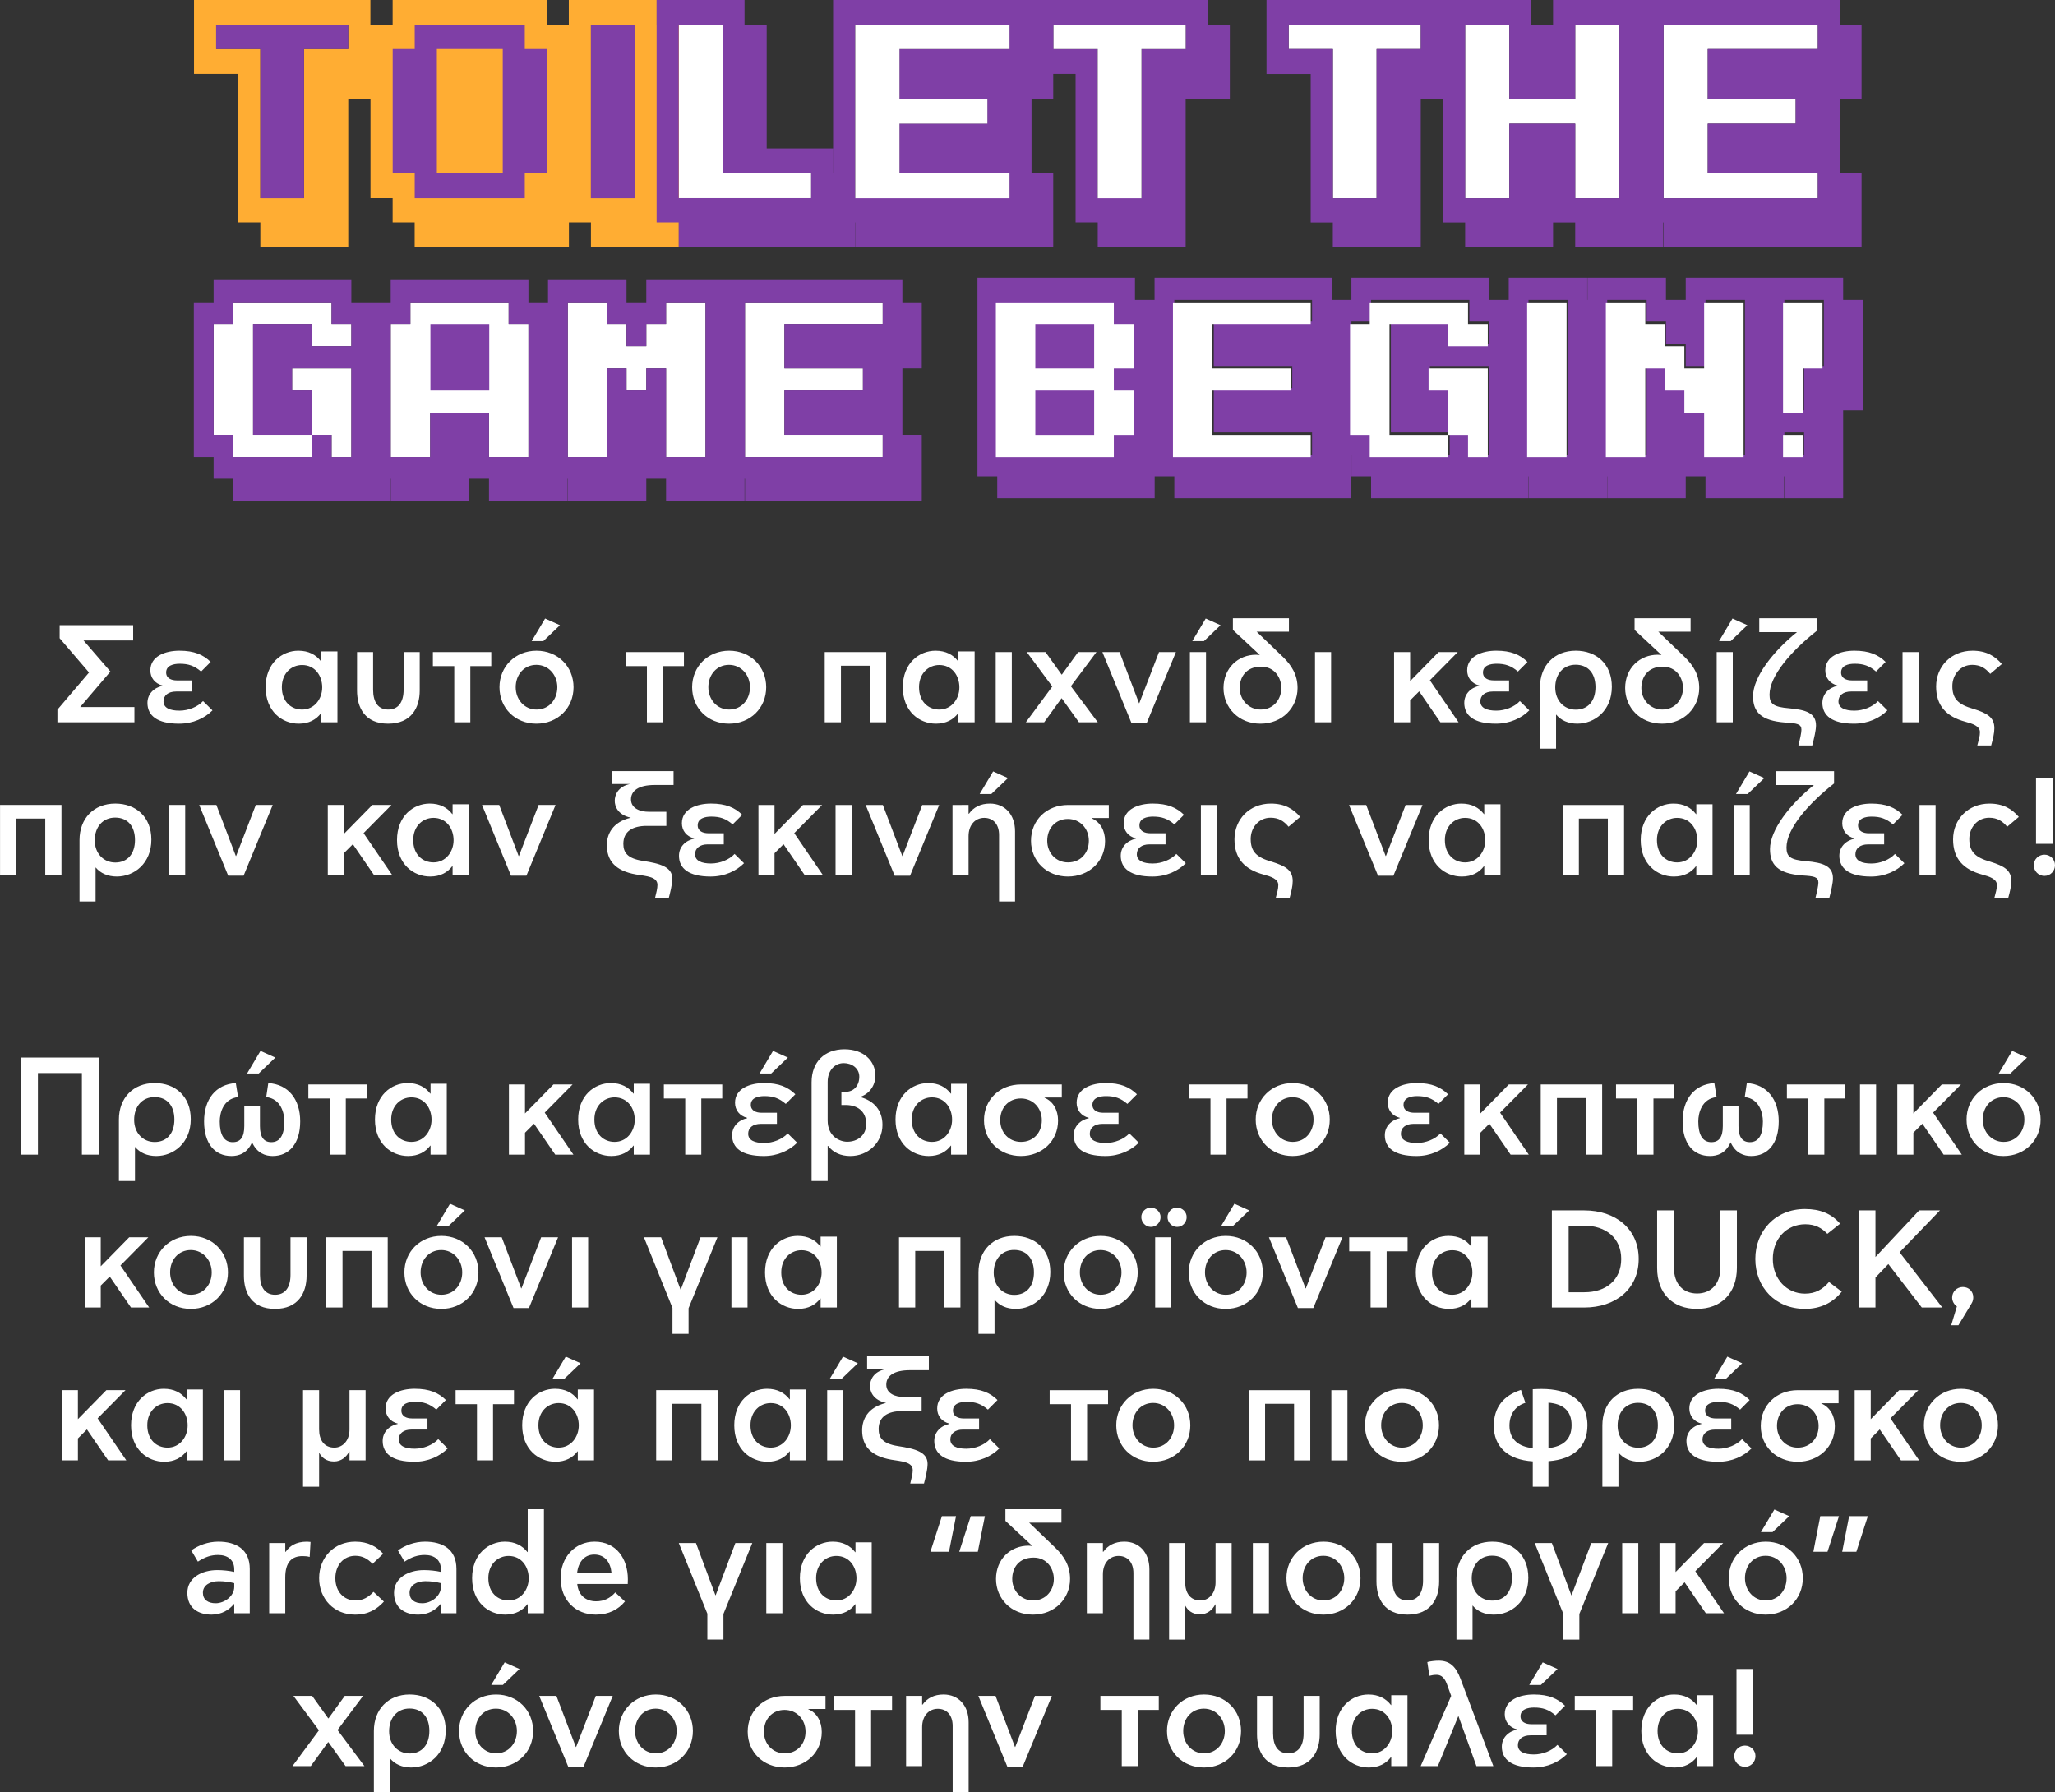
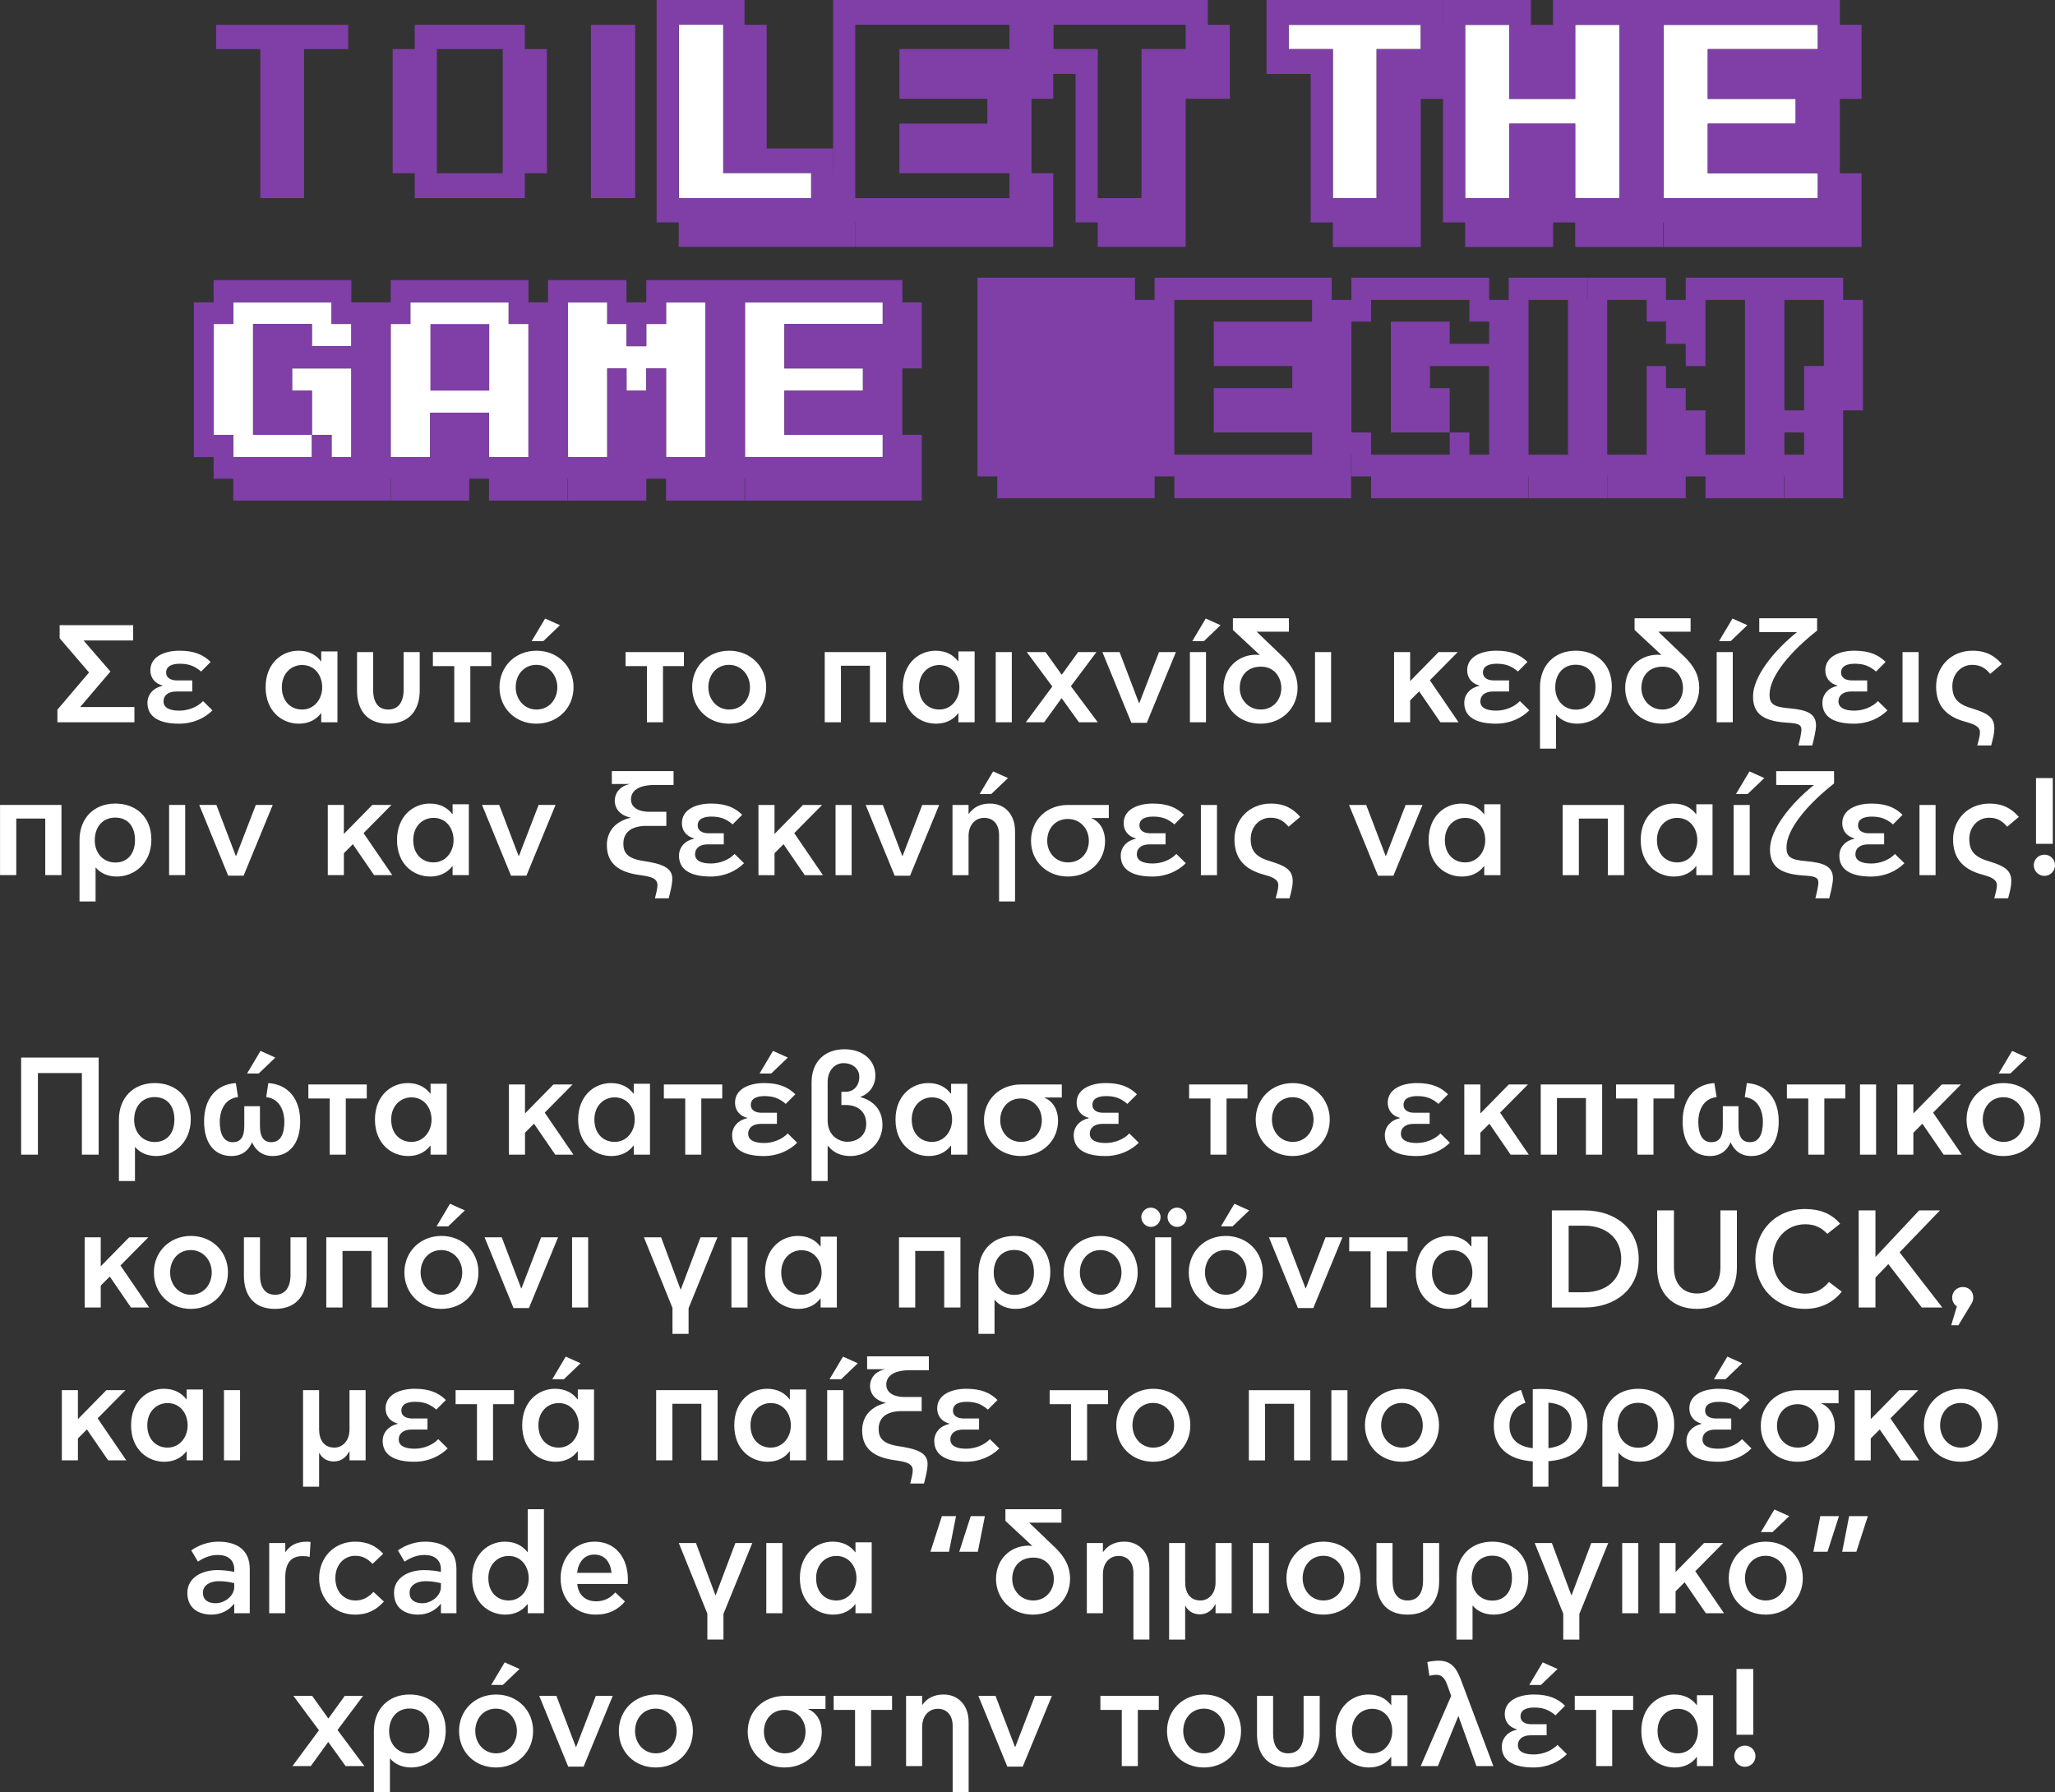
<svg xmlns="http://www.w3.org/2000/svg" width="277.02mm" height="241.61mm" version="1.1" viewBox="0 0 277.02 241.61">
  <rect x="0" y="0" width="277.02" height="241.61" fill="#333333" stroke="none" />
  <g transform="translate(33.508 -27.696)">
    <path d="m-25.467 113.73 3.961 4.618-4.262 5.011v1.703h10.381v-2.059h-7.313l4.076-4.783-3.626-4.192h6.693v-2.055h-9.909zm13.873 6.412c-1.199 0.265-2.038 1.125-2.038 2.303 0 1.72 1.327 2.803 4.262 2.803 1.889 0 3.46-0.748 4.506-1.794l-1.273-1.253c-0.728 0.785-1.98 1.29-3.179 1.29-1.269 0-2.15-0.356-2.15-1.253 0-0.785 0.62-1.327 1.703-1.327h2.17v-1.497h-2.075c-0.732 0-1.443-0.281-1.443-1.067 0-0.951 0.992-1.178 1.831-1.178 1.162 0 1.964 0.265 2.881 1.05l1.29-1.294c-0.992-0.972-2.208-1.513-4.208-1.513-1.906 0-3.923 0.732-3.923 2.654 0 0.992 0.616 1.778 1.645 2.038zm13.893 0.19c0 3.254 2.224 4.915 4.469 4.915 1.381 0 2.352-0.558 2.989-1.401h0.037v1.215h2.187v-9.554h-2.187v1.327h-0.037c-0.674-0.881-1.662-1.422-3.047-1.422-2.208 0-4.411 1.683-4.411 4.92zm2.187 0c0-1.889 1.29-2.993 2.728-2.993 1.72 0 2.712 1.422 2.712 3.01 0 1.554-1.046 2.993-2.712 2.993-1.496 0-2.728-1.083-2.728-3.01zm10.134 0.446c0 2.303 1.062 4.469 4.188 4.469 3.142 0 4.262-2.166 4.262-4.469v-5.18h-2.17v5.068c0 1.666-0.711 2.675-2.075 2.675-1.364 0-2.038-1.009-2.038-2.675v-5.068h-2.166zm10.226-3.291h2.881v7.574h2.166v-7.574h2.824v-1.889h-7.871zm13.313-3.365h1.571l2.245-2.15-2.001-0.897zm0.637 11.125c2.877 0 5.011-2.112 5.011-4.915 0-2.786-2.112-4.92-4.994-4.92-2.861 0-4.99 2.133-4.99 4.92 0 2.803 2.112 4.915 4.973 4.915zm0.017-1.906c-1.645 0-2.803-1.364-2.803-3.01 0-1.666 1.104-3.014 2.786-3.014 1.645 0 2.824 1.368 2.824 3.014 0 1.662-1.125 3.01-2.807 3.01zm12.004-5.854h2.881v7.574h2.166v-7.574h2.824v-1.889h-7.871zm13.949 7.76c2.877 0 5.011-2.112 5.011-4.915 0-2.786-2.112-4.92-4.994-4.92-2.861 0-4.99 2.133-4.99 4.92 0 2.803 2.112 4.915 4.973 4.915zm0.017-1.906c-1.645 0-2.803-1.364-2.803-3.01 0-1.666 1.104-3.014 2.786-3.014 1.645 0 2.824 1.368 2.824 3.014 0 1.662-1.125 3.01-2.807 3.01zm12.884-7.743v9.463h2.187v-7.627h3.907v7.627h2.187v-9.463zm10.526 4.734c0 3.254 2.224 4.915 4.469 4.915 1.381 0 2.352-0.558 2.989-1.401h0.037v1.215h2.187v-9.554h-2.187v1.327h-0.037c-0.674-0.881-1.662-1.422-3.047-1.422-2.208 0-4.411 1.683-4.411 4.92zm2.187 0c0-1.889 1.29-2.993 2.728-2.993 1.72 0 2.712 1.422 2.712 3.01 0 1.554-1.046 2.993-2.712 2.993-1.496 0-2.728-1.083-2.728-3.01zm10.337 4.729h2.17v-9.463h-2.17zm6.529 0 2.336-3.233h0.037l2.319 3.233h2.542l-3.63-4.862 3.444-4.601h-2.468l-2.191 3.03h-0.037l-2.166-3.03h-2.526l3.44 4.638-3.568 4.824zm7.853-9.463 3.907 9.537h2.075l3.927-9.537h-2.282l-2.654 6.883h-0.037l-2.621-6.883zm12.113-1.476h1.571l2.245-2.15-2.001-0.897zm-0.318 10.939h2.17v-9.463h-2.17zm9.538-1.72c-1.666 0-2.824-1.364-2.824-2.898 0-1.476 0.86-2.881 2.877-2.881 1.852 0 2.733 1.517 2.733 2.881 0 1.534-1.067 2.898-2.786 2.898zm-0.542-10.492h4.353v-1.811h-7.553v1.571l3.63 3.382c-0.095-0.017-0.413-0.037-0.508-0.037-2.431 0-4.39 1.815-4.39 4.49 0 2.638 2.038 4.804 4.973 4.804 2.972 0 5.011-2.187 5.011-4.804 0-1.757-0.769-3.03-1.984-4.208zm7.868 12.212h2.17v-9.463h-2.17zm10.66 0h2.166v-2.956l1.215-1.215 2.861 4.171h2.451l-3.869-5.664 3.758-3.799h-2.58l-3.837 3.911v-3.911h-2.166zm11.499-4.92c-1.199 0.265-2.038 1.125-2.038 2.303 0 1.72 1.327 2.803 4.262 2.803 1.889 0 3.46-0.748 4.506-1.794l-1.273-1.253c-0.728 0.785-1.98 1.29-3.179 1.29-1.269 0-2.15-0.356-2.15-1.253 0-0.785 0.62-1.327 1.703-1.327h2.17v-1.497h-2.075c-0.732 0-1.443-0.281-1.443-1.067 0-0.951 0.992-1.178 1.831-1.178 1.162 0 1.964 0.265 2.881 1.05l1.29-1.294c-0.992-0.972-2.208-1.513-4.208-1.513-1.906 0-3.923 0.732-3.923 2.654 0 0.992 0.616 1.778 1.645 2.038zm12.995 3.216c-1.608 0-2.77-1.253-2.77-2.989 0-1.852 1.125-3.067 2.749-3.067 1.703 0 2.675 1.178 2.675 3.03 0 1.848-1.009 3.026-2.654 3.026zm-2.638 0.674c0.637 0.769 1.629 1.215 2.84 1.215 2.356 0 4.659-1.774 4.659-4.973 0-3.084-2.096-4.862-4.862-4.862-2.898 0-4.824 2.001-4.824 4.92v8.281h2.166v-4.581zm14.304-0.69c-1.666 0-2.824-1.364-2.824-2.898 0-1.476 0.86-2.881 2.877-2.881 1.852 0 2.733 1.517 2.733 2.881 0 1.534-1.067 2.898-2.786 2.898zm-0.542-10.492h4.353v-1.811h-7.553v1.571l3.63 3.382c-0.095-0.017-0.413-0.037-0.508-0.037-2.431 0-4.39 1.815-4.39 4.49 0 2.638 2.038 4.804 4.973 4.804 2.972 0 5.011-2.187 5.011-4.804 0-1.757-0.769-3.03-1.984-4.208zm8.187 1.273h1.571l2.245-2.15-2.001-0.897zm-0.318 10.939h2.17v-9.463h-2.17zm10.826-12.154c-3.233 2.6-5.924 6.061-5.924 8.64 0 2.075 1.009 3.307 4.374 3.551 1.55 0.095 2.15 0.186 2.15 0.972 0 0.393-0.207 1.327-0.409 2.112h1.869c0.244-0.951 0.504-2.055 0.504-2.691 0-1.683-1.348-2.112-3.626-2.319-2.075-0.17-2.638-0.579-2.638-1.831 0-2.542 2.935-5.908 6.412-8.64v-1.662h-7.797v1.869zm5.462 7.235c-1.199 0.265-2.038 1.125-2.038 2.303 0 1.72 1.327 2.803 4.262 2.803 1.889 0 3.46-0.748 4.506-1.794l-1.273-1.253c-0.728 0.785-1.98 1.29-3.179 1.29-1.269 0-2.15-0.356-2.15-1.253 0-0.785 0.62-1.327 1.703-1.327h2.17v-1.497h-2.075c-0.732 0-1.443-0.281-1.443-1.067 0-0.951 0.992-1.178 1.831-1.178 1.162 0 1.964 0.265 2.881 1.05l1.29-1.294c-0.992-0.972-2.208-1.513-4.208-1.513-1.906 0-3.923 0.732-3.923 2.654 0 0.992 0.616 1.778 1.645 2.038zm8.766 4.92h2.17v-9.463h-2.17zm9.538-1.815c-2.038-0.579-2.824-1.364-2.824-3.067 0-1.55 1.104-2.861 2.675-2.861 1.1 0 1.794 0.451 2.431 1.215l1.567-1.327c-0.934-1.083-2.092-1.794-3.961-1.794-2.898 0-4.899 2.15-4.899 4.824 0 2.6 1.381 4.06 3.944 4.75 0.955 0.26 1.964 0.579 1.964 1.401 0 0.542-0.149 0.992-0.356 1.794h1.869c0.244-0.914 0.43-1.625 0.43-2.319 0-1.439-0.897-2.017-2.84-2.617zm-266 12.956v9.463h2.187v-7.627h3.907v7.627h2.187v-9.463zm15.538 7.76c-1.608 0-2.77-1.253-2.77-2.989 0-1.852 1.125-3.067 2.749-3.067 1.703 0 2.675 1.178 2.675 3.03 0 1.848-1.009 3.026-2.654 3.026zm-2.638 0.674c0.637 0.769 1.629 1.215 2.84 1.215 2.356 0 4.659-1.774 4.659-4.973 0-3.084-2.096-4.862-4.862-4.862-2.898 0-4.824 2.001-4.824 4.92v8.281h2.166v-4.581zm9.89 1.029h2.17v-9.463h-2.17zm4.06-9.463 3.907 9.537h2.075l3.927-9.537h-2.282l-2.654 6.883h-0.037l-2.621-6.883zm17.332 9.463h2.166v-2.956l1.215-1.215 2.861 4.171h2.451l-3.869-5.664 3.758-3.799h-2.58l-3.837 3.911v-3.911h-2.166zm9.33-4.729c0 3.254 2.224 4.915 4.469 4.915 1.381 0 2.352-0.558 2.989-1.401h0.037v1.215h2.187v-9.554h-2.187v1.327h-0.037c-0.674-0.881-1.662-1.422-3.047-1.422-2.208 0-4.411 1.683-4.411 4.92zm2.187 0c0-1.889 1.29-2.993 2.728-2.993 1.72 0 2.712 1.422 2.712 3.01 0 1.554-1.046 2.993-2.712 2.993-1.497 0-2.728-1.083-2.728-3.01zm9.275-4.734 3.907 9.537h2.075l3.927-9.537h-2.282l-2.654 6.883h-0.037l-2.621-6.883zm24.848 2.824v-1.906h-2.394c-1.141 0-2.373-0.451-2.373-1.666 0-1.12 0.951-1.943 3.196-1.943h2.542v-1.869h-8.322v1.736h2.451c-1.608 0.339-2.059 1.459-2.059 2.265 0 0.711 0.376 1.885 2.17 2.278-2.505 0.583-3.233 2.265-3.233 3.688 0 2.017 1.046 3.456 3.923 3.961 1.48 0.244 2.898 0.302 2.898 1.422 0 0.451-0.149 1.029-0.335 1.794h1.852c0.186-0.728 0.484-1.848 0.484-2.654 0-1.587-1.645-2.038-3.998-2.394-2.038-0.318-2.6-1.12-2.6-2.299 0-1.703 1.29-2.414 3.142-2.414zm3.74 1.72c-1.199 0.265-2.038 1.125-2.038 2.303 0 1.72 1.327 2.803 4.262 2.803 1.889 0 3.46-0.748 4.506-1.794l-1.273-1.253c-0.728 0.785-1.98 1.29-3.179 1.29-1.269 0-2.15-0.356-2.15-1.253 0-0.785 0.62-1.327 1.703-1.327h2.17v-1.497h-2.075c-0.732 0-1.443-0.281-1.443-1.067 0-0.951 0.992-1.178 1.831-1.178 1.162 0 1.964 0.265 2.881 1.05l1.29-1.294c-0.992-0.972-2.208-1.513-4.208-1.513-1.906 0-3.923 0.732-3.923 2.654 0 0.992 0.616 1.778 1.645 2.038zm8.674 4.92h2.166v-2.956l1.215-1.215 2.861 4.171h2.451l-3.869-5.664 3.758-3.799h-2.58l-3.837 3.911v-3.911h-2.166zm10.393 0h2.17v-9.463h-2.17zm4.061-9.463 3.907 9.537h2.075l3.927-9.537h-2.282l-2.654 6.883h-0.037l-2.621-6.883zm11.704 0v9.463h2.166v-5.255c0-1.497 0.881-2.468 2.112-2.468 1.199 0 2.001 0.843 2.001 2.319v8.954h2.154v-9.459c0-2.303-1.406-3.741-3.386-3.741-1.253 0-2.208 0.488-2.824 1.364h-0.058v-1.178zm5.234-1.476 2.245-2.15-2.001-0.897-1.815 3.047zm10.339 1.476c-2.877 0-4.99 2.038-4.99 4.824 0 2.786 2.15 4.824 4.973 4.824 2.84 0 5.011-2.017 5.011-4.787 0-1.401-0.653-2.58-1.815-3.063v-0.037h2.319v-1.761zm0 7.743c-1.645 0-2.803-1.29-2.803-2.919 0-1.662 1.104-2.935 2.786-2.935 1.645 0 2.824 1.29 2.824 2.935 0 1.666-1.125 2.919-2.807 2.919zm9.145-3.2c-1.199 0.265-2.038 1.125-2.038 2.303 0 1.72 1.327 2.803 4.262 2.803 1.889 0 3.46-0.748 4.506-1.794l-1.273-1.253c-0.728 0.785-1.98 1.29-3.179 1.29-1.269 0-2.15-0.356-2.15-1.253 0-0.785 0.62-1.327 1.703-1.327h2.17v-1.497h-2.075c-0.732 0-1.443-0.281-1.443-1.067 0-0.951 0.992-1.178 1.831-1.178 1.162 0 1.964 0.265 2.881 1.05l1.29-1.294c-0.992-0.972-2.208-1.513-4.208-1.513-1.906 0-3.923 0.732-3.923 2.654 0 0.992 0.616 1.778 1.645 2.038zm8.766 4.92h2.17v-9.463h-2.17zm9.538-1.815c-2.038-0.579-2.824-1.364-2.824-3.067 0-1.55 1.104-2.861 2.675-2.861 1.1 0 1.794 0.451 2.431 1.215l1.567-1.327c-0.934-1.083-2.092-1.794-3.961-1.794-2.898 0-4.899 2.15-4.899 4.824 0 2.6 1.381 4.06 3.944 4.75 0.955 0.26 1.964 0.579 1.964 1.401 0 0.542-0.149 0.992-0.356 1.794h1.869c0.244-0.914 0.43-1.625 0.43-2.319 0-1.439-0.897-2.017-2.84-2.617zm10.433-7.648 3.907 9.537h2.075l3.927-9.537h-2.282l-2.654 6.883h-0.037l-2.621-6.883zm10.732 4.734c0 3.254 2.224 4.915 4.469 4.915 1.381 0 2.352-0.558 2.989-1.401h0.037v1.215h2.187v-9.554h-2.187v1.327h-0.037c-0.674-0.881-1.662-1.422-3.047-1.422-2.208 0-4.411 1.683-4.411 4.92zm2.187 0c0-1.889 1.29-2.993 2.728-2.993 1.72 0 2.712 1.422 2.712 3.01 0 1.554-1.046 2.993-2.712 2.993-1.497 0-2.728-1.083-2.728-3.01zm15.874-4.734v9.463h2.187v-7.627h3.907v7.627h2.187v-9.463zm10.526 4.734c0 3.254 2.224 4.915 4.469 4.915 1.381 0 2.352-0.558 2.989-1.401h0.037v1.215h2.187v-9.554h-2.187v1.327h-0.037c-0.674-0.881-1.662-1.422-3.047-1.422-2.208 0-4.411 1.683-4.411 4.92zm2.187 0c0-1.889 1.29-2.993 2.728-2.993 1.72 0 2.712 1.422 2.712 3.01 0 1.554-1.046 2.993-2.712 2.993-1.497 0-2.728-1.083-2.728-3.01zm10.656-6.209h1.571l2.245-2.15-2.001-0.897zm-0.318 10.939h2.17v-9.463h-2.17zm10.826-12.154c-3.233 2.6-5.924 6.061-5.924 8.64 0 2.075 1.009 3.307 4.374 3.551 1.55 0.095 2.15 0.186 2.15 0.972 0 0.393-0.207 1.327-0.409 2.112h1.869c0.244-0.951 0.504-2.055 0.504-2.691 0-1.683-1.348-2.112-3.626-2.319-2.075-0.17-2.638-0.579-2.638-1.831 0-2.542 2.935-5.908 6.412-8.64v-1.662h-7.797v1.869zm5.462 7.235c-1.199 0.265-2.038 1.125-2.038 2.303 0 1.72 1.327 2.803 4.262 2.803 1.889 0 3.46-0.748 4.506-1.794l-1.273-1.253c-0.728 0.785-1.98 1.29-3.179 1.29-1.269 0-2.15-0.356-2.15-1.253 0-0.785 0.62-1.327 1.703-1.327h2.17v-1.497h-2.075c-0.732 0-1.443-0.281-1.443-1.067 0-0.951 0.992-1.178 1.831-1.178 1.162 0 1.964 0.265 2.881 1.05l1.29-1.294c-0.992-0.972-2.208-1.513-4.208-1.513-1.906 0-3.923 0.732-3.923 2.654 0 0.992 0.616 1.778 1.645 2.038zm8.766 4.92h2.17v-9.463h-2.17zm9.538-1.815c-2.038-0.579-2.824-1.364-2.824-3.067 0-1.55 1.104-2.861 2.675-2.861 1.1 0 1.794 0.451 2.431 1.215l1.567-1.327c-0.934-1.083-2.092-1.794-3.961-1.794-2.898 0-4.899 2.15-4.899 4.824 0 2.6 1.381 4.06 3.944 4.75 0.955 0.26 1.964 0.579 1.964 1.401 0 0.542-0.149 0.992-0.356 1.794h1.869c0.244-0.914 0.43-1.625 0.43-2.319 0-1.439-0.897-2.017-2.84-2.617zm8.431-2.41v-8.864h-2.261v8.864zm0.298 2.877c0-0.785-0.633-1.418-1.418-1.418-0.806 0-1.443 0.633-1.443 1.418 0 0.806 0.637 1.443 1.443 1.443 0.785 0 1.418-0.637 1.418-1.443zm-274.17 25.933v13.089h2.261v-10.997h5.928v10.997h2.261v-13.089zm18.005 11.385c-1.608 0-2.77-1.253-2.77-2.989 0-1.852 1.125-3.067 2.749-3.067 1.703 0 2.675 1.178 2.675 3.03 0 1.848-1.009 3.026-2.654 3.026zm-2.638 0.674c0.637 0.769 1.629 1.215 2.84 1.215 2.356 0 4.659-1.774 4.659-4.973 0-3.084-2.096-4.862-4.862-4.862-2.898 0-4.824 2.001-4.824 4.92v8.281h2.166v-4.581zm15.09-9.909h1.571l2.241-2.15-2.001-0.897zm5.027 6.47c0 1.778-0.558 2.786-1.757 2.786-0.988 0-1.534-0.653-1.534-2.17v-2.675h-2.112v2.675c0 1.534-0.542 2.17-1.55 2.17-1.178 0-1.757-1.009-1.757-2.786 0-1.141 0.467-3.067 2.468-3.291l-0.302-1.889c-2.708 0.17-4.279 2.187-4.279 5.159 0 2.977 1.418 4.676 3.7 4.676 0.934 0 2.112-0.335 2.77-1.852 0.67 1.496 1.831 1.852 2.766 1.852 2.261 0 3.721-1.699 3.721-4.676 0-2.972-1.587-4.99-4.3-5.159l-0.281 1.889c1.98 0.223 2.447 2.15 2.447 3.291zm3.235-3.105h2.881v7.574h2.166v-7.574h2.824v-1.889h-7.871zm8.977 2.844c0 3.254 2.224 4.915 4.469 4.915 1.381 0 2.352-0.558 2.989-1.401h0.037v1.215h2.187v-9.554h-2.187v1.327h-0.037c-0.674-0.881-1.662-1.422-3.047-1.422-2.208 0-4.411 1.683-4.411 4.92zm2.187 0c0-1.889 1.29-2.993 2.728-2.993 1.72 0 2.712 1.422 2.712 3.01 0 1.554-1.046 2.993-2.712 2.993-1.497 0-2.728-1.083-2.728-3.01zm15.874 4.729h2.166v-2.956l1.215-1.215 2.861 4.171h2.451l-3.869-5.664 3.758-3.799h-2.58l-3.837 3.911v-3.911h-2.166zm9.331-4.729c0 3.254 2.224 4.915 4.469 4.915 1.381 0 2.352-0.558 2.989-1.401h0.037v1.215h2.187v-9.554h-2.187v1.327h-0.037c-0.674-0.881-1.662-1.422-3.047-1.422-2.208 0-4.411 1.683-4.411 4.92zm2.187 0c0-1.889 1.29-2.993 2.728-2.993 1.72 0 2.712 1.422 2.712 3.01 0 1.554-1.046 2.993-2.712 2.993-1.497 0-2.728-1.083-2.728-3.01zm9.366-2.844h2.881v7.574h2.166v-7.574h2.824v-1.889h-7.871zm12.901-3.365h1.571l2.245-2.15-2.001-0.897zm-1.662 6.019c-1.199 0.265-2.038 1.125-2.038 2.303 0 1.72 1.327 2.803 4.262 2.803 1.889 0 3.46-0.748 4.506-1.794l-1.273-1.253c-0.728 0.785-1.98 1.29-3.179 1.29-1.269 0-2.15-0.356-2.15-1.253 0-0.785 0.62-1.327 1.703-1.327h2.17v-1.497h-2.075c-0.732 0-1.443-0.281-1.443-1.067 0-0.951 0.992-1.178 1.831-1.178 1.162 0 1.964 0.265 2.881 1.05l1.29-1.294c-0.992-0.972-2.208-1.513-4.208-1.513-1.906 0-3.923 0.732-3.923 2.654 0 0.992 0.616 1.778 1.645 2.038zm8.675 8.471h2.166v-4.729h0.058c0.69 0.897 1.72 1.364 2.993 1.364 2.41 0 4.337-1.815 4.337-4.204 0-1.947-1.12-3.237-3.03-3.762 1.273-0.393 2.075-1.55 2.075-2.877 0-2.022-1.625-3.551-4.167-3.551-2.712 0-4.432 1.736-4.432 4.448zm2.166-13.349c0-1.534 0.938-2.542 2.17-2.542 1.12 0 2.096 0.711 2.096 1.831 0 1.215-0.748 2.038-1.852 2.038h-0.562v1.778h0.599c1.459 0 2.749 0.765 2.749 2.559 0 1.571-1.215 2.394-2.563 2.394-1.009 0-2.638-0.711-2.638-2.877zm9.146 5.068c0 3.254 2.224 4.915 4.469 4.915 1.381 0 2.352-0.558 2.989-1.401h0.037v1.215h2.187v-9.554h-2.187v1.327h-0.037c-0.674-0.881-1.662-1.422-3.047-1.422-2.208 0-4.411 1.683-4.411 4.92zm2.187 0c0-1.889 1.29-2.993 2.728-2.993 1.72 0 2.712 1.422 2.712 3.01 0 1.554-1.046 2.993-2.712 2.993-1.497 0-2.728-1.083-2.728-3.01zm14.732-4.734c-2.877 0-4.99 2.038-4.99 4.824s2.15 4.824 4.973 4.824c2.84 0 5.011-2.017 5.011-4.787 0-1.401-0.653-2.58-1.815-3.063v-0.037h2.319v-1.761zm0 7.743c-1.645 0-2.803-1.29-2.803-2.919 0-1.662 1.104-2.935 2.786-2.935 1.645 0 2.824 1.29 2.824 2.935 0 1.666-1.125 2.919-2.807 2.919zm9.144-3.2c-1.199 0.265-2.038 1.125-2.038 2.303 0 1.72 1.327 2.803 4.262 2.803 1.889 0 3.46-0.748 4.506-1.794l-1.273-1.253c-0.728 0.785-1.98 1.29-3.179 1.29-1.269 0-2.15-0.356-2.15-1.253 0-0.785 0.62-1.327 1.703-1.327h2.17v-1.497h-2.075c-0.732 0-1.443-0.281-1.443-1.067 0-0.951 0.992-1.178 1.831-1.178 1.162 0 1.964 0.265 2.881 1.05l1.29-1.294c-0.992-0.972-2.208-1.513-4.208-1.513-1.906 0-3.923 0.732-3.923 2.654 0 0.992 0.616 1.778 1.645 2.038zm13.515-2.654h2.881v7.574h2.166v-7.574h2.824v-1.889h-7.871zm13.951 7.76c2.877 0 5.011-2.112 5.011-4.915 0-2.786-2.112-4.92-4.994-4.92-2.861 0-4.99 2.133-4.99 4.92 0 2.803 2.112 4.915 4.973 4.915zm0.017-1.906c-1.645 0-2.803-1.364-2.803-3.01 0-1.666 1.104-3.014 2.786-3.014 1.645 0 2.824 1.368 2.824 3.014 0 1.662-1.125 3.01-2.807 3.01zm14.455-3.2c-1.199 0.265-2.038 1.125-2.038 2.303 0 1.72 1.327 2.803 4.262 2.803 1.889 0 3.46-0.748 4.506-1.794l-1.273-1.253c-0.728 0.785-1.98 1.29-3.179 1.29-1.269 0-2.15-0.356-2.15-1.253 0-0.785 0.62-1.327 1.703-1.327h2.17v-1.497h-2.075c-0.732 0-1.443-0.281-1.443-1.067 0-0.951 0.992-1.178 1.831-1.178 1.162 0 1.964 0.265 2.881 1.05l1.29-1.294c-0.992-0.972-2.208-1.513-4.208-1.513-1.906 0-3.923 0.732-3.923 2.654 0 0.992 0.616 1.778 1.645 2.038zm8.675 4.92h2.166v-2.956l1.215-1.215 2.861 4.171h2.451l-3.869-5.664 3.758-3.799h-2.58l-3.837 3.911v-3.911h-2.166zm10.302-9.463v9.463h2.187v-7.627h3.907v7.627h2.187v-9.463zm10.15 1.889h2.881v7.574h2.166v-7.574h2.824v-1.889h-7.871zm19.8 3.105c0 1.778-0.558 2.786-1.757 2.786-0.988 0-1.534-0.653-1.534-2.17v-2.675h-2.112v2.675c0 1.534-0.542 2.17-1.55 2.17-1.178 0-1.757-1.009-1.757-2.786 0-1.141 0.467-3.067 2.468-3.291l-0.302-1.889c-2.708 0.17-4.279 2.187-4.279 5.159 0 2.977 1.418 4.676 3.7 4.676 0.934 0 2.112-0.335 2.77-1.852 0.67 1.496 1.831 1.852 2.766 1.852 2.261 0 3.721-1.699 3.721-4.676 0-2.972-1.587-4.99-4.3-5.159l-0.281 1.889c1.98 0.223 2.447 2.15 2.447 3.291zm3.235-3.105h2.881v7.574h2.166v-7.574h2.824v-1.889h-7.871zm9.853 7.574h2.17v-9.463h-2.17zm5.032 0h2.166v-2.956l1.215-1.215 2.861 4.171h2.451l-3.869-5.664 3.758-3.799h-2.58l-3.837 3.911v-3.911h-2.166zm13.667-10.939h1.571l2.245-2.15-2.001-0.897zm0.637 11.125c2.877 0 5.011-2.112 5.011-4.915 0-2.786-2.112-4.92-4.994-4.92-2.861 0-4.99 2.133-4.99 4.92 0 2.803 2.112 4.915 4.973 4.915zm0.017-1.906c-1.645 0-2.803-1.364-2.803-3.01 0-1.666 1.104-3.014 2.786-3.014 1.645 0 2.824 1.368 2.824 3.014 0 1.662-1.125 3.01-2.807 3.01zm-258.67 22.324h2.166v-2.956l1.215-1.215 2.861 4.171h2.451l-3.869-5.664 3.758-3.799h-2.58l-3.837 3.911v-3.911h-2.166zm14.303 0.186c2.877 0 5.011-2.112 5.011-4.915 0-2.786-2.112-4.92-4.994-4.92-2.861 0-4.99 2.133-4.99 4.92 0 2.803 2.112 4.915 4.973 4.915zm0.017-1.906c-1.645 0-2.803-1.364-2.803-3.01 0-1.666 1.104-3.014 2.786-3.014 1.645 0 2.824 1.368 2.824 3.014 0 1.662-1.125 3.01-2.807 3.01zm7.145-2.563c0 2.303 1.062 4.469 4.188 4.469 3.142 0 4.262-2.166 4.262-4.469v-5.18h-2.17v5.068c0 1.666-0.711 2.675-2.075 2.675-1.364 0-2.038-1.009-2.038-2.675v-5.068h-2.166zm11.106-5.18v9.463h2.187v-7.627h3.907v7.627h2.187v-9.463zm14.863-1.476h1.571l2.245-2.15-2.001-0.897zm0.637 11.125c2.877 0 5.011-2.112 5.011-4.915 0-2.786-2.112-4.92-4.994-4.92-2.861 0-4.99 2.133-4.99 4.92 0 2.803 2.112 4.915 4.973 4.915zm0.017-1.906c-1.645 0-2.803-1.364-2.803-3.01 0-1.666 1.104-3.014 2.786-3.014 1.645 0 2.824 1.368 2.824 3.014 0 1.662-1.125 3.01-2.807 3.01zm5.818-7.743 3.907 9.537h2.075l3.927-9.537h-2.282l-2.654 6.883h-0.037l-2.621-6.883zm11.795 9.463h2.17v-9.463h-2.17zm13.537 0.058v3.493h2.17v-3.456l3.89-9.558h-2.282l-2.654 7.032h-0.037l-2.621-7.032h-2.315zm7.946-0.058h2.17v-9.463h-2.17zm4.528-4.729c0 3.254 2.224 4.915 4.469 4.915 1.381 0 2.352-0.558 2.989-1.401h0.037v1.215h2.187v-9.554h-2.187v1.327h-0.037c-0.674-0.881-1.662-1.422-3.047-1.422-2.208 0-4.411 1.683-4.411 4.92zm2.187 0c0-1.889 1.29-2.993 2.728-2.993 1.72 0 2.712 1.422 2.712 3.01 0 1.554-1.046 2.993-2.712 2.993-1.497 0-2.728-1.083-2.728-3.01zm15.874-4.734v9.463h2.187v-7.627h3.907v7.627h2.187v-9.463zm15.538 7.76c-1.608 0-2.77-1.253-2.77-2.989 0-1.852 1.125-3.067 2.749-3.067 1.703 0 2.675 1.178 2.675 3.03 0 1.848-1.009 3.026-2.654 3.026zm-2.638 0.674c0.637 0.769 1.629 1.215 2.84 1.215 2.356 0 4.659-1.774 4.659-4.973 0-3.084-2.096-4.862-4.862-4.862-2.898 0-4.824 2.001-4.824 4.92v8.281h2.166v-4.581zm14.267 1.215c2.877 0 5.011-2.112 5.011-4.915 0-2.786-2.112-4.92-4.994-4.92-2.861 0-4.99 2.133-4.99 4.92 0 2.803 2.112 4.915 4.973 4.915zm0.017-1.906c-1.645 0-2.803-1.364-2.803-3.01 0-1.666 1.104-3.014 2.786-3.014 1.645 0 2.824 1.368 2.824 3.014 0 1.662-1.125 3.01-2.807 3.01zm11.593-10.472c0-0.711-0.616-1.273-1.31-1.273-0.707 0-1.269 0.599-1.269 1.273 0 0.69 0.562 1.327 1.29 1.327 0.728 0 1.29-0.599 1.29-1.327zm-3.514 0c0-0.711-0.637-1.273-1.327-1.273-0.695 0-1.273 0.599-1.273 1.273 0 0.69 0.562 1.327 1.29 1.327 0.732 0 1.31-0.599 1.31-1.327zm-0.732 12.192h2.17v-9.463h-2.17zm8.865-10.939h1.571l2.245-2.15-2.001-0.897zm0.637 11.125c2.877 0 5.011-2.112 5.011-4.915 0-2.786-2.112-4.92-4.994-4.92-2.861 0-4.99 2.133-4.99 4.92 0 2.803 2.112 4.915 4.973 4.915zm0.017-1.906c-1.645 0-2.803-1.364-2.803-3.01 0-1.666 1.104-3.014 2.786-3.014 1.645 0 2.824 1.368 2.824 3.014 0 1.662-1.125 3.01-2.807 3.01zm5.818-7.743 3.907 9.537h2.075l3.927-9.537h-2.282l-2.654 6.883h-0.037l-2.621-6.883zm10.823 1.889h2.881v7.574h2.166v-7.574h2.824v-1.889h-7.871zm8.976 2.844c0 3.254 2.224 4.915 4.469 4.915 1.381 0 2.352-0.558 2.989-1.401h0.037v1.215h2.187v-9.554h-2.187v1.327h-0.037c-0.674-0.881-1.662-1.422-3.047-1.422-2.208 0-4.411 1.683-4.411 4.92zm2.187 0c0-1.889 1.29-2.993 2.728-2.993 1.72 0 2.712 1.422 2.712 3.01 0 1.554-1.046 2.993-2.712 2.993-1.497 0-2.728-1.083-2.728-3.01zm27.859-1.815c0-4.06-3.121-6.544-7.33-6.544h-4.374v13.089h4.374c4.208 0 7.33-2.489 7.33-6.544zm-2.356 0c0 2.824-2.038 4.486-4.957 4.486h-2.129v-8.975h2.092c2.919 0 4.994 1.666 4.994 4.49zm4.841 1.215c0 3.423 2.096 5.515 5.366 5.515 3.274 0 5.387-2.112 5.387-5.536v-7.739h-2.224v7.723c0 2.15-1.236 3.477-3.142 3.477-1.906 0-3.121-1.306-3.121-3.477v-7.723h-2.265zm23.169 1.889c-0.843 0.988-1.815 1.571-3.237 1.571-2.447 0-4.337-1.964-4.337-4.676 0-2.728 1.869-4.676 4.378-4.676 1.344 0 2.224 0.504 2.972 1.29l1.72-1.364c-1.162-1.364-2.712-1.98-4.734-1.98-3.998 0-6.693 2.972-6.693 6.73 0 3.816 2.712 6.73 6.693 6.73 2.079 0 3.762-0.823 4.957-2.319zm4.002 3.44h2.261v-4.039l1.736-1.815 4.51 5.854h2.766l-5.759-7.441 5.441-5.647h-2.803l-5.891 6.284v-6.284h-2.261zm12.471 2.394h0.972l1.74-2.881c0.24-0.372 0.26-0.67 0.26-0.897 0-0.765-0.579-1.381-1.401-1.381-0.806 0-1.443 0.633-1.443 1.418 0 0.504 0.265 0.955 0.637 1.199zm-254.69 18.211h2.166v-2.956l1.215-1.215 2.861 4.171h2.451l-3.869-5.664 3.758-3.799h-2.58l-3.837 3.911v-3.911h-2.166zm9.331-4.729c0 3.254 2.224 4.915 4.469 4.915 1.381 0 2.352-0.558 2.989-1.401h0.037v1.215h2.187v-9.554h-2.187v1.327h-0.037c-0.674-0.881-1.662-1.422-3.047-1.422-2.208 0-4.411 1.683-4.411 4.92zm2.187 0c0-1.889 1.29-2.993 2.728-2.993 1.72 0 2.712 1.422 2.712 3.01 0 1.554-1.046 2.993-2.712 2.993-1.497 0-2.728-1.083-2.728-3.01zm10.336 4.729h2.17v-9.463h-2.17zm12.826 3.551v-4.56h0.021c0.318 0.595 0.918 1.158 1.98 1.158 0.992 0 1.683-0.616 2.059-1.344h0.037v1.195h2.17v-9.463h-2.17v5.292c0 1.554-0.955 2.451-2.038 2.451-1.401 0-2.059-1.046-2.059-2.451v-5.292h-2.166v13.014zm10.605-8.471c-1.199 0.265-2.038 1.125-2.038 2.303 0 1.72 1.327 2.803 4.262 2.803 1.889 0 3.46-0.748 4.506-1.794l-1.273-1.253c-0.728 0.785-1.98 1.29-3.179 1.29-1.269 0-2.15-0.356-2.15-1.253 0-0.785 0.62-1.327 1.703-1.327h2.17v-1.497h-2.075c-0.732 0-1.443-0.281-1.443-1.067 0-0.951 0.992-1.178 1.831-1.178 1.162 0 1.964 0.265 2.881 1.05l1.29-1.294c-0.992-0.972-2.208-1.513-4.208-1.513-1.906 0-3.923 0.732-3.923 2.654 0 0.992 0.616 1.778 1.645 2.038zm7.794-2.654h2.881v7.574h2.166v-7.574h2.824v-1.889h-7.871zm8.977 2.844c0 3.254 2.224 4.915 4.469 4.915 1.381 0 2.352-0.558 2.989-1.401h0.037v1.215h2.187v-9.554h-2.187v1.327h-0.037c-0.674-0.881-1.662-1.422-3.047-1.422-2.208 0-4.411 1.683-4.411 4.92zm4.915-2.993c1.72 0 2.712 1.422 2.712 3.01 0 1.554-1.046 2.993-2.712 2.993-1.497 0-2.728-1.083-2.728-3.01 0-1.889 1.29-2.993 2.728-2.993zm0.711-3.216 2.245-2.15-2.001-0.897-1.815 3.047zm12.434 1.476v9.463h2.187v-7.627h3.907v7.627h2.187v-9.463zm10.528 4.734c0 3.254 2.224 4.915 4.469 4.915 1.381 0 2.352-0.558 2.989-1.401h0.037v1.215h2.187v-9.554h-2.187v1.327h-0.037c-0.674-0.881-1.662-1.422-3.047-1.422-2.208 0-4.411 1.683-4.411 4.92zm2.187 0c0-1.889 1.29-2.993 2.728-2.993 1.72 0 2.712 1.422 2.712 3.01 0 1.554-1.046 2.993-2.712 2.993-1.497 0-2.728-1.083-2.728-3.01zm10.656-6.209h1.571l2.245-2.15-2.001-0.897zm-0.318 10.939h2.17v-9.463h-2.17zm12.734-6.639v-1.906h-2.394c-1.141 0-2.373-0.451-2.373-1.666 0-1.12 0.951-1.943 3.196-1.943h2.542v-1.869h-8.322v1.736h2.451c-1.608 0.339-2.059 1.459-2.059 2.265 0 0.711 0.376 1.885 2.17 2.278-2.505 0.583-3.233 2.265-3.233 3.688 0 2.017 1.046 3.456 3.923 3.961 1.48 0.244 2.898 0.302 2.898 1.422 0 0.451-0.149 1.029-0.335 1.794h1.852c0.186-0.728 0.484-1.848 0.484-2.654 0-1.587-1.645-2.038-3.998-2.394-2.038-0.318-2.6-1.12-2.6-2.299 0-1.703 1.29-2.414 3.142-2.414zm3.74 1.72c-1.199 0.265-2.038 1.125-2.038 2.303 0 1.72 1.327 2.803 4.262 2.803 1.889 0 3.46-0.748 4.506-1.794l-1.273-1.253c-0.728 0.785-1.98 1.29-3.179 1.29-1.269 0-2.15-0.356-2.15-1.253 0-0.785 0.62-1.327 1.703-1.327h2.17v-1.497h-2.075c-0.732 0-1.443-0.281-1.443-1.067 0-0.951 0.992-1.178 1.831-1.178 1.162 0 1.964 0.265 2.881 1.05l1.29-1.294c-0.992-0.972-2.208-1.513-4.208-1.513-1.906 0-3.923 0.732-3.923 2.654 0 0.992 0.616 1.778 1.645 2.038zm13.516-2.654h2.881v7.574h2.166v-7.574h2.824v-1.889h-7.871zm13.951 7.76c2.877 0 5.011-2.112 5.011-4.915 0-2.786-2.112-4.92-4.994-4.92-2.861 0-4.99 2.133-4.99 4.92 0 2.803 2.112 4.915 4.973 4.915zm0.017-1.906c-1.645 0-2.803-1.364-2.803-3.01 0-1.666 1.104-3.014 2.786-3.014 1.645 0 2.824 1.368 2.824 3.014 0 1.662-1.125 3.01-2.807 3.01zm12.884-7.743v9.463h2.187v-7.627h3.907v7.627h2.187v-9.463zm11.122 9.463h2.17v-9.463h-2.17zm9.501 0.186c2.877 0 5.011-2.112 5.011-4.915 0-2.786-2.112-4.92-4.994-4.92-2.861 0-4.99 2.133-4.99 4.92 0 2.803 2.112 4.915 4.973 4.915zm0.017-1.906c-1.645 0-2.803-1.364-2.803-3.01 0-1.666 1.104-3.014 2.786-3.014 1.645 0 2.824 1.368 2.824 3.014 0 1.662-1.125 3.01-2.807 3.01zm17.634 1.852v3.419h2.112v-3.44c3.456-0.26 5.255-2.017 5.255-4.841 0-3.535-2.749-4.899-6.135-4.899-0.207 0-0.637 0-1.232 0.037v7.946c-1.889-0.207-3.142-1.158-3.142-3.03 0-1.587 0.823-2.675 2.15-3.084l-0.599-1.74c-2.336 0.748-3.663 2.34-3.663 4.845 0 2.766 1.848 4.581 5.255 4.787zm2.112-7.913c1.869 0.153 3.121 1.013 3.121 3.03 0 1.984-1.195 2.861-3.121 3.105zm12.096 6.077c-1.608 0-2.77-1.253-2.77-2.989 0-1.852 1.125-3.067 2.749-3.067 1.703 0 2.675 1.178 2.675 3.03 0 1.848-1.009 3.026-2.654 3.026zm-2.638 0.674c0.637 0.769 1.629 1.215 2.84 1.215 2.356 0 4.659-1.774 4.659-4.973 0-3.084-2.096-4.862-4.862-4.862-2.898 0-4.824 2.001-4.824 4.92v8.281h2.166v-4.581zm12.845-9.909h1.571l2.245-2.15-2.001-0.897zm-1.662 6.019c-1.199 0.265-2.038 1.125-2.038 2.303 0 1.72 1.327 2.803 4.262 2.803 1.889 0 3.46-0.748 4.506-1.794l-1.273-1.253c-0.728 0.785-1.98 1.29-3.179 1.29-1.269 0-2.15-0.356-2.15-1.253 0-0.785 0.62-1.327 1.703-1.327h2.17v-1.497h-2.075c-0.732 0-1.443-0.281-1.443-1.067 0-0.951 0.992-1.178 1.831-1.178 1.162 0 1.964 0.265 2.881 1.05l1.29-1.294c-0.992-0.972-2.208-1.513-4.208-1.513-1.906 0-3.923 0.732-3.923 2.654 0 0.992 0.616 1.778 1.645 2.038zm12.972-4.543c-2.877 0-4.99 2.038-4.99 4.824s2.15 4.824 4.973 4.824c2.84 0 5.011-2.017 5.011-4.787 0-1.401-0.653-2.58-1.815-3.063v-0.037h2.319v-1.761zm0 7.743c-1.645 0-2.803-1.29-2.803-2.919 0-1.662 1.104-2.935 2.786-2.935 1.645 0 2.824 1.29 2.824 2.935 0 1.666-1.125 2.919-2.807 2.919zm7.668 1.72h2.166v-2.956l1.215-1.215 2.861 4.171h2.451l-3.869-5.664 3.758-3.799h-2.58l-3.836 3.911v-3.911h-2.166zm14.305 0.186c2.877 0 5.011-2.112 5.011-4.915 0-2.786-2.112-4.92-4.994-4.92-2.861 0-4.99 2.133-4.99 4.92 0 2.803 2.112 4.915 4.973 4.915zm0.017-1.906c-1.645 0-2.803-1.364-2.803-3.01 0-1.666 1.104-3.014 2.786-3.014 1.645 0 2.824 1.368 2.824 3.014 0 1.662-1.125 3.01-2.807 3.01zm-239.08 19.575c0 2.075 1.496 2.935 3.27 2.935 1.348 0 2.394-0.653 2.993-1.422h0.058v1.236h2.092v-5.965c0-2.675-1.869-3.683-4.242-3.683-1.406 0-2.695 0.504-3.646 1.178l0.897 1.513c0.972-0.633 1.774-0.897 2.728-0.897 1.253 0 2.17 0.637 2.17 1.927v0.356c-0.657-0.149-1.517-0.244-2.282-0.244-2.059 0-4.039 1.013-4.039 3.067zm4.225-1.571c0.823 0 1.476 0.112 2.096 0.265v0.504c0 1.253-1.327 2.204-2.505 2.204-1.029 0-1.72-0.467-1.72-1.418 0-1.05 1.025-1.554 2.129-1.554zm6.807 4.32h2.166v-4.824c0-2.055 0.881-2.877 2.319-2.877 0.281 0 0.657 0.017 0.972 0.112l0.116-2.022c-0.153-0.017-0.339-0.037-0.471-0.037-1.53 0-2.373 0.616-2.877 1.364h-0.058v-1.178h-2.166zm14.061-2.881c-0.674 0.711-1.406 1.162-2.414 1.162-1.587 0-2.728-1.199-2.728-3.01 0-1.778 1.141-3.014 2.691-3.014 0.972 0 1.683 0.413 2.319 1.087l1.439-1.364c-0.86-0.938-2.001-1.629-3.774-1.629-2.824 0-4.862 2.112-4.862 4.92 0 2.824 2.038 4.915 4.841 4.915 1.815 0 2.935-0.728 3.89-1.757zm2.766 0.132c0 2.075 1.497 2.935 3.27 2.935 1.348 0 2.394-0.653 2.993-1.422h0.058v1.236h2.092v-5.965c0-2.675-1.869-3.683-4.242-3.683-1.406 0-2.695 0.504-3.646 1.178l0.897 1.513c0.972-0.633 1.774-0.897 2.728-0.897 1.253 0 2.17 0.637 2.17 1.927v0.356c-0.657-0.149-1.517-0.244-2.282-0.244-2.059 0-4.039 1.013-4.039 3.067zm4.225-1.571c0.823 0 1.476 0.112 2.096 0.265v0.504c0 1.253-1.327 2.204-2.505 2.204-1.029 0-1.72-0.467-1.72-1.418 0-1.05 1.025-1.554 2.129-1.554zm6.303-0.409c0 3.254 2.224 4.915 4.469 4.915 1.381 0 2.336-0.579 2.989-1.401h0.037v1.215h2.187v-14.023h-2.187v5.775h-0.037c-0.69-0.86-1.662-1.401-3.047-1.401-2.208 0-4.411 1.683-4.411 4.92zm2.187 0c0-1.889 1.29-2.993 2.728-2.993 1.72 0 2.712 1.422 2.712 3.01 0 1.554-1.046 2.993-2.712 2.993-1.497 0-2.728-1.083-2.728-3.01zm14.488 4.915c1.74 0 3.014-0.674 3.927-1.774l-1.306-1.215c-0.674 0.765-1.496 1.195-2.584 1.195-1.381 0-2.389-0.802-2.542-2.336h6.809c0.017-0.227 0.017-0.376 0.017-0.637 0-2.712-1.513-5.068-4.486-5.068-2.695 0-4.581 2.15-4.581 4.92 0 2.989 2.038 4.915 4.746 4.915zm-2.522-5.627c0.17-1.48 0.992-2.468 2.319-2.468 1.439 0 2.187 1.067 2.319 2.468zm17.556 5.498v3.493h2.17v-3.456l3.89-9.558h-2.282l-2.654 7.032h-0.037l-2.621-7.032h-2.315zm7.946-0.058h2.17v-9.463h-2.17zm4.528-4.729c0 3.254 2.224 4.915 4.469 4.915 1.381 0 2.352-0.558 2.989-1.401h0.037v1.215h2.187v-9.554h-2.187v1.327h-0.037c-0.674-0.881-1.662-1.422-3.047-1.422-2.208 0-4.411 1.683-4.411 4.92zm2.187 0c0-1.889 1.29-2.993 2.728-2.993 1.72 0 2.712 1.422 2.712 3.01 0 1.554-1.046 2.993-2.712 2.993-1.497 0-2.728-1.083-2.728-3.01zm19.293-3.555h2.505l0.955-4.804h-1.906zm-3.886 0h2.505l0.951-4.804h-1.906zm13.854 6.565c-1.666 0-2.824-1.364-2.824-2.898 0-1.476 0.86-2.881 2.877-2.881 1.852 0 2.733 1.517 2.733 2.881 0 1.534-1.067 2.898-2.786 2.898zm-0.542-10.492h4.353v-1.811h-7.553v1.571l3.63 3.382c-0.095-0.017-0.413-0.037-0.508-0.037-2.431 0-4.39 1.815-4.39 4.49 0 2.638 2.038 4.804 4.973 4.804 2.972 0 5.011-2.187 5.011-4.804 0-1.757-0.769-3.03-1.984-4.208zm7.777 12.212h2.166v-5.255c0-1.497 0.881-2.468 2.112-2.468 1.199 0 2.001 0.843 2.001 2.319v8.954h2.154v-9.459c0-2.303-1.406-3.741-3.386-3.741-1.253 0-2.208 0.488-2.824 1.364h-0.058v-1.178h-2.166zm13.254 3.551v-4.56h0.021c0.318 0.595 0.918 1.158 1.98 1.158 0.992 0 1.683-0.616 2.059-1.344h0.037v1.195h2.17v-9.463h-2.17v5.292c0 1.554-0.955 2.451-2.038 2.451-1.401 0-2.059-1.046-2.059-2.451v-5.292h-2.166v13.014zm9.124-3.551h2.17v-9.463h-2.17zm9.501 0.186c2.877 0 5.011-2.112 5.011-4.915 0-2.786-2.112-4.92-4.994-4.92-2.861 0-4.99 2.133-4.99 4.92 0 2.803 2.112 4.915 4.973 4.915zm0.017-1.906c-1.645 0-2.803-1.364-2.803-3.01 0-1.666 1.104-3.014 2.786-3.014 1.645 0 2.824 1.368 2.824 3.014 0 1.662-1.125 3.01-2.807 3.01zm7.145-2.563c0 2.303 1.062 4.469 4.188 4.469 3.142 0 4.262-2.166 4.262-4.469v-5.18h-2.17v5.068c0 1.666-0.711 2.675-2.075 2.675-1.364 0-2.038-1.009-2.038-2.675v-5.068h-2.166zm15.611 2.58c-1.608 0-2.77-1.253-2.77-2.989 0-1.852 1.125-3.067 2.749-3.067 1.703 0 2.675 1.178 2.675 3.03 0 1.848-1.009 3.026-2.654 3.026zm-2.638 0.674c0.637 0.769 1.629 1.215 2.84 1.215 2.356 0 4.659-1.774 4.659-4.973 0-3.084-2.096-4.862-4.862-4.862-2.898 0-4.824 2.001-4.824 4.92v8.281h2.166v-4.581zm12.208 1.087v3.493h2.17v-3.456l3.89-9.558h-2.282l-2.654 7.032h-0.037l-2.621-7.032h-2.315zm7.946-0.058h2.17v-9.463h-2.17zm5.032 0h2.166v-2.956l1.215-1.215 2.861 4.171h2.451l-3.869-5.664 3.758-3.799h-2.58l-3.837 3.911v-3.911h-2.166zm13.667-10.939h1.571l2.245-2.15-2.001-0.897zm0.637 11.125c2.877 0 5.011-2.112 5.011-4.915 0-2.786-2.112-4.92-4.994-4.92-2.861 0-4.99 2.133-4.99 4.92 0 2.803 2.112 4.915 4.973 4.915zm0.017-1.906c-1.645 0-2.803-1.364-2.803-3.01 0-1.666 1.104-3.014 2.786-3.014 1.645 0 2.824 1.368 2.824 3.014 0 1.662-1.125 3.01-2.807 3.01zm10.301-6.565h1.91l1.55-4.804h-2.522zm-3.886 0h1.906l1.55-4.804h-2.522zm-202.55 28.889 2.336-3.233h0.037l2.319 3.233h2.542l-3.63-4.862 3.444-4.601h-2.468l-2.191 3.03h-0.037l-2.166-3.03h-2.526l3.44 4.638-3.568 4.824zm13.33-1.703c-1.608 0-2.77-1.253-2.77-2.989 0-1.852 1.125-3.067 2.749-3.067 1.703 0 2.675 1.178 2.675 3.03 0 1.848-1.009 3.026-2.654 3.026zm-2.638 0.674c0.637 0.769 1.629 1.215 2.84 1.215 2.356 0 4.659-1.774 4.659-4.973 0-3.084-2.096-4.862-4.862-4.862-2.898 0-4.824 2.001-4.824 4.92v8.281h2.166v-4.581zm13.631-9.909h1.571l2.245-2.15-2.001-0.897zm0.637 11.125c2.877 0 5.011-2.112 5.011-4.915 0-2.786-2.112-4.92-4.994-4.92-2.861 0-4.99 2.133-4.99 4.92 0 2.803 2.112 4.915 4.973 4.915zm0.017-1.906c-1.645 0-2.803-1.364-2.803-3.01 0-1.666 1.104-3.014 2.786-3.014 1.645 0 2.824 1.368 2.824 3.014 0 1.662-1.125 3.01-2.807 3.01zm5.818-7.743 3.907 9.537h2.075l3.927-9.537h-2.282l-2.654 6.883h-0.037l-2.621-6.883zm15.704 9.649c2.877 0 5.011-2.112 5.011-4.915 0-2.786-2.112-4.92-4.994-4.92-2.861 0-4.99 2.133-4.99 4.92 0 2.803 2.112 4.915 4.973 4.915zm0.017-1.906c-1.645 0-2.803-1.364-2.803-3.01 0-1.666 1.104-3.014 2.786-3.014 1.645 0 2.824 1.368 2.824 3.014 0 1.662-1.125 3.01-2.807 3.01zm17.371-7.743c-2.877 0-4.99 2.038-4.99 4.824s2.15 4.824 4.973 4.824c2.84 0 5.011-2.017 5.011-4.787 0-1.401-0.653-2.58-1.815-3.063v-0.037h2.319v-1.761zm0 7.743c-1.645 0-2.803-1.29-2.803-2.919 0-1.662 1.104-2.935 2.786-2.935 1.645 0 2.824 1.29 2.824 2.935 0 1.666-1.125 2.919-2.807 2.919zm6.6-5.854h2.881v7.574h2.166v-7.574h2.824v-1.889h-7.871zm9.762 7.574h2.166v-5.255c0-1.497 0.881-2.468 2.112-2.468 1.199 0 2.001 0.843 2.001 2.319v8.954h2.154v-9.459c0-2.303-1.406-3.741-3.386-3.741-1.253 0-2.208 0.488-2.824 1.364h-0.058v-1.178h-2.166zm9.742-9.463 3.907 9.537h2.075l3.927-9.537h-2.282l-2.654 6.883h-0.037l-2.621-6.883zm16.451 1.889h2.881v7.574h2.166v-7.574h2.824v-1.889h-7.871zm13.951 7.76c2.877 0 5.011-2.112 5.011-4.915 0-2.786-2.112-4.92-4.994-4.92-2.861 0-4.99 2.133-4.99 4.92 0 2.803 2.112 4.915 4.973 4.915zm0.017-1.906c-1.645 0-2.803-1.364-2.803-3.01 0-1.666 1.104-3.014 2.786-3.014 1.645 0 2.824 1.368 2.824 3.014 0 1.662-1.125 3.01-2.807 3.01zm7.145-2.563c0 2.303 1.062 4.469 4.188 4.469 3.142 0 4.262-2.166 4.262-4.469v-5.18h-2.17v5.068c0 1.666-0.711 2.675-2.075 2.675-1.364 0-2.038-1.009-2.038-2.675v-5.068h-2.166zm10.601-0.446c0 3.254 2.224 4.915 4.469 4.915 1.381 0 2.352-0.558 2.989-1.401h0.037v1.215h2.187v-9.554h-2.187v1.327h-0.037c-0.674-0.881-1.662-1.422-3.047-1.422-2.208 0-4.411 1.683-4.411 4.92zm2.187 0c0-1.889 1.29-2.993 2.728-2.993 1.72 0 2.712 1.422 2.712 3.01 0 1.554-1.046 2.993-2.712 2.993-1.497 0-2.728-1.083-2.728-3.01zm11.59 4.729 2.749-6.714h0.037l2.414 6.714h2.282l-4.415-11.741c-0.653-1.74-1.497-2.468-2.956-2.468-0.484 0-1.1 0.074-1.53 0.186l0.277 1.852c0.339-0.079 0.583-0.132 0.955-0.132 0.393 0 0.992 0.112 1.401 1.232l0.583 1.608-4.113 9.463zm12.322-10.939h1.571l2.245-2.15-2.001-0.897zm-1.662 6.019c-1.199 0.265-2.038 1.125-2.038 2.303 0 1.72 1.327 2.803 4.262 2.803 1.889 0 3.46-0.748 4.506-1.794l-1.273-1.253c-0.728 0.785-1.98 1.29-3.179 1.29-1.269 0-2.15-0.356-2.15-1.253 0-0.785 0.62-1.327 1.703-1.327h2.17v-1.497h-2.075c-0.732 0-1.443-0.281-1.443-1.067 0-0.951 0.992-1.178 1.831-1.178 1.162 0 1.964 0.265 2.881 1.05l1.29-1.294c-0.992-0.972-2.208-1.513-4.208-1.513-1.906 0-3.923 0.732-3.923 2.654 0 0.992 0.616 1.778 1.645 2.038zm7.795-2.654h2.881v7.574h2.166v-7.574h2.824v-1.889h-7.871zm8.975 2.844c0 3.254 2.224 4.915 4.469 4.915 1.381 0 2.352-0.558 2.989-1.401h0.037v1.215h2.187v-9.554h-2.187v1.327h-0.037c-0.674-0.881-1.662-1.422-3.047-1.422-2.208 0-4.411 1.683-4.411 4.92zm2.187 0c0-1.889 1.29-2.993 2.728-2.993 1.72 0 2.712 1.422 2.712 3.01 0 1.554-1.046 2.993-2.712 2.993-1.497 0-2.728-1.083-2.728-3.01zm12.9 0.504v-8.864h-2.261v8.864zm0.298 2.877c0-0.785-0.633-1.418-1.418-1.418-0.806 0-1.443 0.633-1.443 1.418 0 0.806 0.637 1.443 1.443 1.443 0.785 0 1.418-0.637 1.418-1.443z" fill="#fff" aria-label="Σε αυτό το παιχνίδι κερδίζεις  πριν καν ξεκινήσεις να παίζεις! Πρώτα κατέβασε το εκπτωτικό  κουπόνι για προϊόντα DUCK,  και μετά παίξε το πιο φρέσκο  arcade για “δημιουργικό”  χρόνο στην τουαλέτα! " />
-     <path transform="matrix(.353 0 0 -.353 46.154 51.046)" d="m0 0v56.686h16.871v-66.189h-16.871zm-126.25 0v47.419h-16.872v9.267h50.446v-9.267h-16.872v-56.922h-16.702zm151.37 56.686v9.502h-33.575v-9.502h-8.372v9.502h-58.902v-9.502h-8.492v9.502h-67.359v-28.271h16.872v-56.686h8.457v-9.361h33.574v56.544h8.491v-37.917h8.457v-9.266h8.414v-9.361h58.903v9.361h8.414v-9.361h33.574v84.816z" fill="#ffad33ff" />
    <path transform="matrix(.353 0 0 -.353 114.47 51.046)" d="m0 0v47.419h-16.871v9.267h50.445v-9.267h-16.871v-56.922h-16.703zm-33.699-9.503h-58.903v66.189h58.903v-9.267h-42.031v-19.005h33.574v-9.456h-33.574v-18.958h42.031zm-126.3 9.503v56.686h16.872v-56.686h33.574v-9.503h-50.446zm202.03 56.686v9.502h-143.09v-66.188h-0.034v9.456h-25.328v47.23h-8.457v9.502h-33.575v-84.957h8.457v-9.361h67.318v9.361h0.076v-9.361h75.606v28.13h-8.288v28.414h8.288v9.503h8.539v-56.686h8.457v-9.361h33.574v56.544h16.872v28.272z" fill="#7f3fa6" />
    <g fill="#fff">
      <path transform="matrix(.353 0 0 -.353 75.825 54.398)" d="m0 0h-50.446v66.188h16.872v-56.685h33.574z" />
-       <path transform="matrix(.353 0 0 -.353 102.58 34.317)" d="m0 0h-42.031v-19.005h33.575v-9.456h-33.575v-18.958h42.031v-9.503h-58.902v66.188h58.902z" />
-       <path transform="matrix(.353 0 0 -.353 126.32 34.317)" d="m0 0h-16.871v-56.922h-16.703v56.922h-16.872v9.266h50.446z" />
    </g>
    <g fill="#7f3fa6">
      <path transform="matrix(.353 0 0 -.353 52.106 34.317)" d="m0 0v-56.922h-16.871v66.188h16.871zm-109.55 0h-16.872v-56.922h-16.703v56.922h-16.871v9.266h50.446z" />
      <path transform="matrix(.353 0 0 -.353 34.265 37.669)" d="m0 0v-37.917h-25.159v47.42h25.159zm8.415 9.503v9.266h-42.031v-9.266h-8.415v-47.42h8.415v-9.502h42.031v9.502h8.456v47.42z" />
      <path transform="matrix(.353 0 0 -.353 -85.446 593.75)" d="m828.56 1438.4h7.514v-8.486h-7.514zm-30.132 0v8.444h-7.551v8.485h-7.552v8.444h-7.364v-33.859h-15.066v59.105h15.066v-8.274h7.364v-8.486h7.552v-8.486h7.551v25.246h15.066v-59.105h-15.066zm-67.591 0v50.619h15.066v-59.105h-15.066zm-67.627 0v42.345h7.515v8.274h37.533v-8.274h7.552v-8.486h-15.066v8.486h-22.468v-42.345h22.468v16.929h-7.552v8.444h22.618v-33.859h-7.552v8.486h-7.514v-8.486h-30.019v8.486zm-67.626 0v50.619h52.599v-8.274h-37.533v-16.972h29.982v-8.444h-29.982v-16.929h37.533v-8.486h-52.599zm240.49 50.619h7.551v-25.246h-7.551v-16.929h-7.515v42.175zm14.915 0v8.487h-60.113v-8.487h-7.552v8.487h-29.981v-8.487h-0.077v8.487h-29.982v-8.487h-7.475v8.487h-52.6v-8.487h-7.513v8.487h-67.665v-8.487h-7.476v8.487h-60.15v-75.867h7.551v-8.359h60.114v8.359h7.513v-8.359h67.515v16.634h0.111v-8.275h7.515v-8.359h60v8.359h0.112v-8.359h29.982v8.359h0.076v-8.359h29.982v8.359h7.551v-8.359h29.982v8.359h0.15v-8.359h22.43v33.564h7.552v42.175z" />
    </g>
    <g fill="#fff">
-       <path transform="matrix(.353 0 0 -.353 212.17 71.379)" d="m0 0v-16.972h-7.552v-16.929h-7.514v42.176h15.066zm-7.552-50.831h-7.514v8.486h7.514zm-22.58 50.831v-50.831h-15.066v16.93h-7.551v8.486h-7.552v8.443h-7.364v-33.859h-15.066v59.106h15.066v-8.275h7.364v-8.486h7.552v-8.486h7.551v25.247h15.066zm-67.592 0v-50.831h-15.065v59.106h15.065zm-30.093-8.486h-15.066v8.486h-22.467v-42.345h22.467v16.93h-7.551v8.443h22.617v-33.859h-7.551v8.486h-7.515v-8.486h-30.019v8.486h-7.514v42.345h7.514v8.275h37.534v-8.275h7.551zm-150.32 0v-8.486h-22.468v16.972h22.468zm0-25.415v-8.444h-22.468v16.93h22.468zm7.514 33.901v8.275h-45.048v-59.106h45.048v8.486h7.551v16.93h-7.551v8.443h7.551v16.972zm75.178 0h-37.533v-16.972h29.981v-8.443h-29.981v-16.93h37.533v-8.486h-52.599v59.106h52.599z" />
      <path transform="matrix(.353 0 0 -.353 85.484 89.311)" d="m0 0h-52.599v59.105h52.599v-8.274h-37.534v-16.972h29.982v-8.444h-29.982v-16.929h37.534zm-82.731 8.486v25.373h-7.552v-8.444h-7.552v8.444h-7.364v-33.859h-15.066v59.105h15.066v-8.274h7.364v-8.487h7.552v8.487h7.552v8.274h15.066v-59.105h-15.066zm-67.627 0v8.443h-22.467v-16.929h-15.066v50.831h7.514v8.274h37.533v-8.274h7.552v-50.831h-15.066zm-105.16 0v42.345h7.515v8.274h37.533v-8.274h7.552v-8.487h-15.066v8.487h-22.468v-42.345h22.468v16.929h-7.552v8.444h22.618v-33.859h-7.552v8.486h-7.514v-8.486h-30.019v8.486z" />
      <path transform="matrix(.353 0 0 -.353 27.113 71.379)" d="m0 0h-7.364v-25.416h22.467v25.416h-7.551z" />
    </g>
    <path transform="matrix(.353 0 0 -.353 27.113 71.379)" d="m0 0h-7.364v-25.416h22.467v25.416h-7.551z" fill="#7f3fa6" />
    <path transform="matrix(.353 0 0 -.353 85.484 89.311)" d="m0 0h-52.599v59.105h52.599v-8.274h-37.534v-16.972h29.982v-8.444h-29.982v-16.929h37.534zm-82.731 8.486v25.373h-7.552v-8.444h-7.552v8.444h-7.364v-33.859h-15.066v59.105h15.066v-8.274h7.364v-8.487h7.552v8.487h7.552v8.274h15.066v-59.105h-15.066zm-67.627 0v8.443h-22.467v-16.929h-15.066v50.831h7.514v8.274h37.533v-8.274h7.552v-50.831h-15.066zm-105.16 0v42.345h7.515v8.274h37.533v-8.274h7.552v-8.487h-15.066v8.487h-22.468v-42.345h22.468v16.929h-7.552v8.444h22.618v-33.859h-7.552v8.486h-7.514v-8.486h-30.019v8.486zm263.03 50.619v8.486h-67.664v-8.486h-1e-3v8.486h-30.131v-8.486h-7.552v8.486h-29.982v-8.486h-7.475v8.486h-52.599v-8.486h-15.027v8.486h-52.6v-8.486h-7.551v-59.105h7.551v-8.275h7.515v-8.359h60v8.359h0.112v-8.359h29.981v8.359h7.552v-8.359h29.981v8.359h0.112v-8.359h29.982v8.359h7.552v-8.359h29.981v8.359h0.151v-8.359h67.514v25.12h-7.402v25.373h7.402v25.246z" fill="#7f3fa6" />
    <path transform="matrix(.353 0 0 -.353 211.54 34.317)" d="m0 0h-42.031v-19.005h33.574v-9.456h-33.574v-18.958h42.031v-9.503h-58.903v66.188h58.903zm-92.646-47.419v18.958h-25.159v-28.461h-16.872v66.188h16.872v-28.271h25.159v28.271h16.872v-66.188h-16.872zm-92.553 0v47.419h-16.871v9.266h50.446v-9.266h-16.871v-56.922h-16.704z" fill="#fff" />
    <path transform="matrix(.353 0 0 -.353 211.54 34.317)" d="m0 0h-42.031v-19.005h33.574v-9.456h-33.574v-18.958h42.031v-9.503h-58.903v66.188h58.903zm-92.646-47.419v18.958h-25.159v-28.461h-16.872v66.188h16.872v-28.271h25.159v28.271h16.872v-66.188h-16.872zm-92.553 0v47.419h-16.871v9.266h50.446v-9.266h-16.871v-56.922h-16.704zm193.61 66.188h-75.773v-9.503h-1e-3v9.503h-33.742v-9.503h-8.457v9.503h-33.574v-9.503h-0.034v9.503h-67.36v-28.272h16.872v-56.685h8.456v-9.361h33.575v56.544h8.491v-47.183h8.456v-9.361h33.575v9.361h8.456v-9.361h33.574v9.361h0.169v-9.361h75.605v28.13h-8.288v28.414h8.288v28.271h-8.288z" fill="#7f3fa6" />
  </g>
</svg>